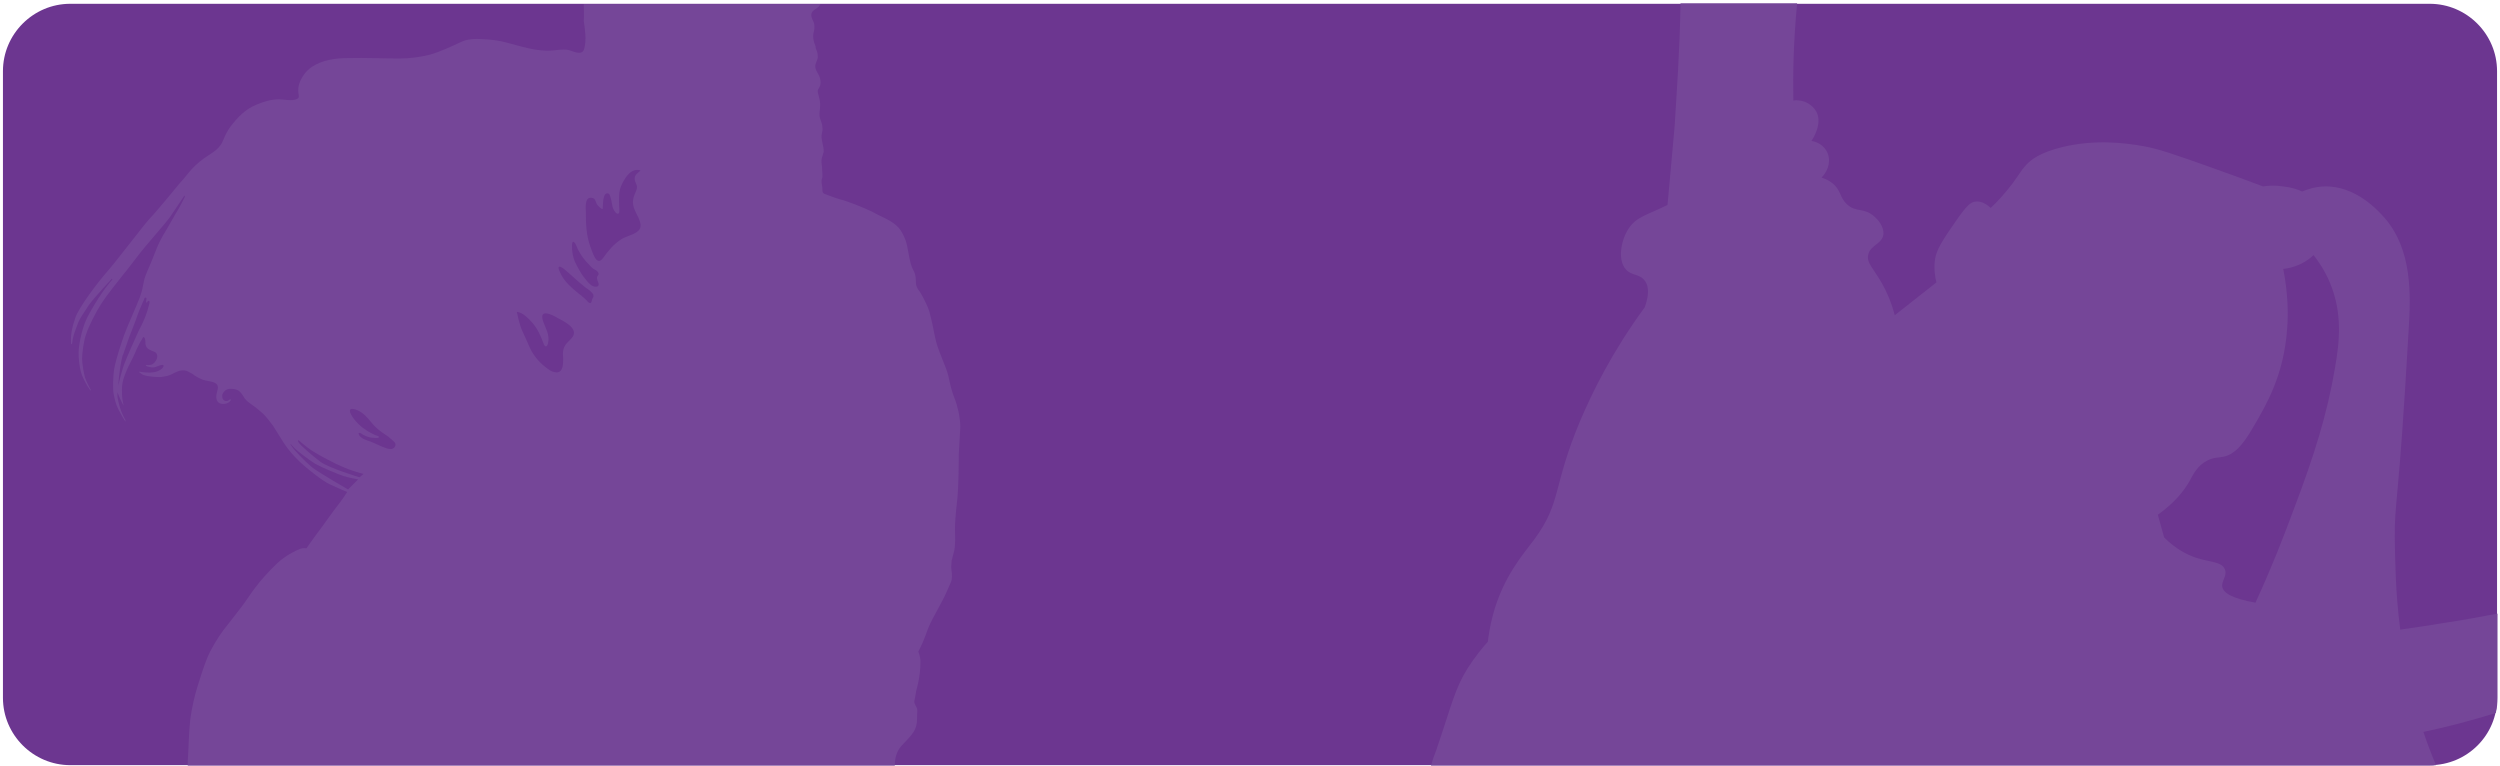
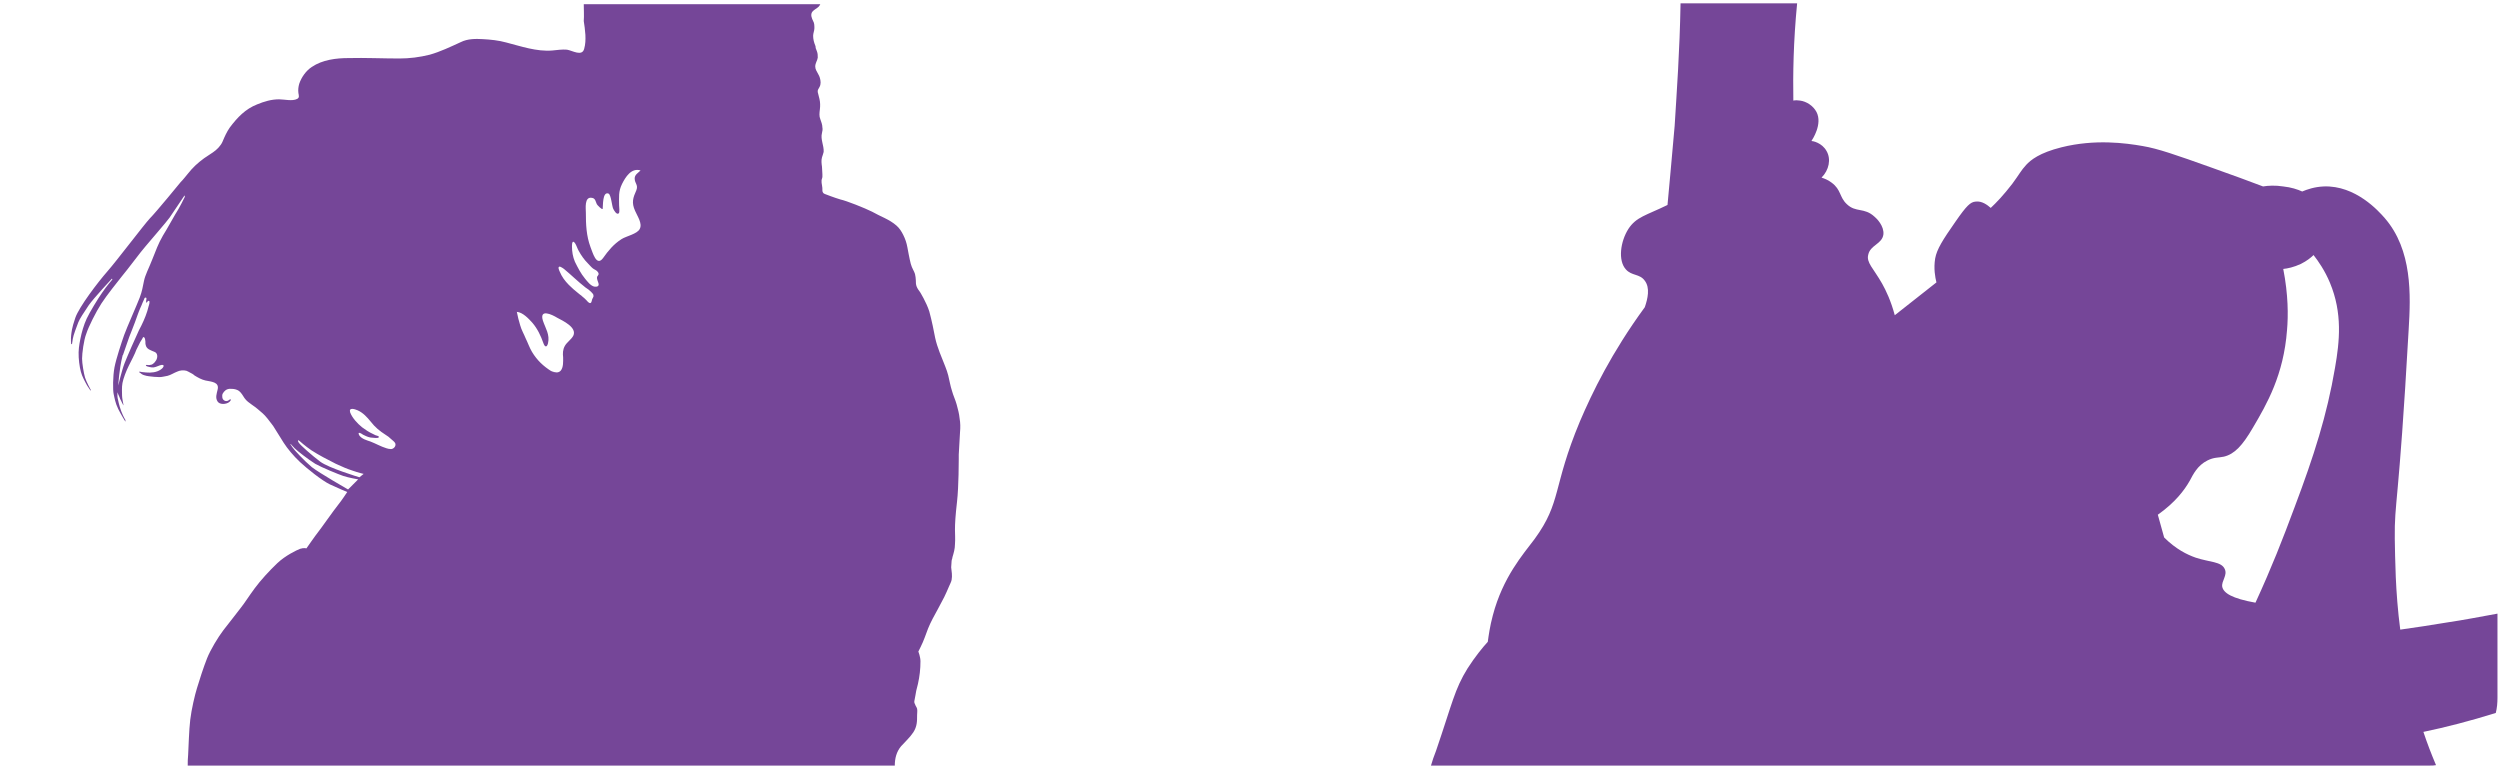
<svg xmlns="http://www.w3.org/2000/svg" version="1.1" id="レイヤー_1" x="0px" y="0px" width="594px" height="182px" viewBox="0 0 594 182" style="enable-background:new 0 0 594 182;" xml:space="preserve">
  <style type="text/css">
	.st0{fill:#6C3690;}
	.st1{fill:none;}
	.st2{fill:#754698;}
</style>
-   <path class="st0" d="M577.4,181.8H16.7c-8.8,0-16-7.2-16-16V16.9c0-8.8,7.2-16,16-16h560.6c8.8,0,16,7.2,16,16v148.9  C593.4,174.6,586.2,181.8,577.4,181.8z" />
  <g>
    <path class="st1" d="M132.4,75.4c-1.3-0.8-4.3-2.2-3.4,0.7c0.6,1.9,1.7,3.4,1.2,5.4c-0.3,1.1-0.8,0.9-1.1-0.1   c-0.6-1.7-1.4-3.4-2.6-4.8c-0.9-1-2.3-2.5-3.7-2.6c0.2,1.1,0.5,2.1,0.8,3.2c0.3,1.1,0.9,2,1.3,3.1c0.5,1.1,0.8,2.2,1.5,3.2   c1.2,2,2.6,3.4,4.6,4.6c0.7,0.3,1.5,0.5,2.1-0.1c0.8-0.8,0.7-2.2,0.6-3.2c0-1-0.1-1.9,0.4-2.7c0.5-0.9,1.5-1.4,2-2.4   C137.2,77.8,133.7,76.2,132.4,75.4z" />
    <path class="st1" d="M131.7,88.6c-0.3-0.1-0.5-0.3-0.7-0.4c-0.2-0.1-0.4-0.2-0.5-0.3L131.7,88.6z" />
-     <path class="st1" d="M92.8,104.5c-0.4-0.4-0.8-0.7-1.3-1c-1.4-0.9-2.5-1.8-3.5-3.1c-0.9-1.1-1.8-2.1-3.1-2.7   c-0.7-0.3-2.2-0.9-1.8,0.5c0.4,1.4,1.7,2.7,2.8,3.5c0.8,0.6,1.7,1.2,2.6,1.6c0.2,0.1,0.4,0.2,0.6,0.3c0.2,0.1,1,0.2,0.8,0.5   c-0.2,0.3-1.2,0.1-1.5,0.1c-0.7-0.1-1.4-0.3-2-0.6c-0.3-0.1-0.6-0.4-0.9-0.5c-0.4-0.1-0.4,0.2-0.3,0.4c0,0.1,0.1,0.1,0.1,0.2   c0.6,0.8,1.7,1.1,2.6,1.4c1.3,0.5,2.5,1.2,3.8,1.6c0.4,0.1,0.7,0.2,1.1,0.2c0.6,0,1.4-0.7,1-1.2C93.7,105.1,93.1,104.8,92.8,104.5z   " />
    <path class="st1" d="M193.3,2.7c-0.5,0.7-0.1,1.5,0.2,2.2c0.3,0.6,0.3,1.1,0.3,1.7c0,0.6-0.3,1.2-0.3,1.8c0,0.8,0.2,1.6,0.5,2.3   c0.1,0.2,0.1,0.4,0.1,0.6c0.1,0.3,0.2,0.5,0.3,0.8c0.2,0.5,0.2,1,0.2,1.5c0,0.7-0.5,1.3-0.6,2.1c0,0.7,0.4,1.2,0.7,1.8   c0.2,0.3,0.3,0.6,0.4,0.9c0.2,0.7,0.3,1.5-0.1,2.2c-0.2,0.4-0.5,0.7-0.4,1.2c0.1,0.6,0.3,1.1,0.4,1.6c0.2,0.8,0.2,1.7,0.1,2.5   c-0.1,0.7-0.2,1.6,0.1,2.3c0.2,0.6,0.5,1.3,0.5,2c0,0.4,0,0.9-0.1,1.3c-0.4,1.5,0.5,3,0.4,4.5c0,0.5-0.2,0.9-0.4,1.3   c-0.2,0.7-0.1,1.5,0,2.2c0.1,0.6,0.2,1.2,0.1,1.8c0,0.2,0,0.4,0,0.6c-0.1,0.3-0.2,0.6-0.2,0.9c0,0.4,0,0.7,0.1,1.1   c0.1,0.5,0.1,0.9,0.1,1.3c0,0.4,0.2,0.7,0.6,0.8c0,0,2.4,0.9,3.7,1.3c1.4,0.4,5.7,2,7.5,2.9c1.9,1,4.2,1.8,5.8,3.3   c0.7,0.6,1.2,1.4,1.6,2.2c0.4,1,0.8,2,1,3c0,0,0.4,2.8,0.8,3.9c0.3,1.1,0.8,1.8,1,2.4c0.1,0.5,0.2,1,0.2,1.5c0,0.5,0,1,0.2,1.5   c0.2,0.5,0.6,0.8,0.8,1.3c0,0,1.6,2.4,2.2,4.6c0.7,2.2,1.1,4.7,1.4,6.3c0.5,2.4,1.6,4.6,2.4,6.8c0.3,0.7,0.5,1.4,0.7,2.1   c0.3,1.2,0.5,2.5,0.9,3.7c0.3,1.1,0.8,2.1,1.1,3.2c0.3,1.1,0.6,2.2,0.7,3.3c0.1,1.1,0.2,2.2,0.1,3.3c-0.2,1.8-0.3,3.6-0.3,5.3   c0,0.4,0,0.7,0,1.1c0,0,0,6.5-0.4,10c-0.4,3.5-0.5,5.3-0.5,6.7c0,1.2,0.1,2.3,0,3.5c-0.1,1-0.4,2.1-0.6,3.1   c-0.1,0.3-0.2,0.6-0.2,0.9c-0.1,0.5-0.2,1-0.1,1.5c0.1,0.9,0.4,2,0.1,3c-0.1,0.5-0.4,1-0.6,1.5c0,0-1,2.4-1.7,3.6   c-0.7,1.2-1.3,2.4-2.2,4.1c-0.9,1.7-1.4,3.1-1.9,4.5c-0.5,1.4-1.5,3.3-1.5,3.3s0.4,1.3,0.5,2.3c0,1.8-0.2,3.6-0.6,5.4   c-0.1,0.5-0.3,1.1-0.4,1.6c-0.2,0.7-0.3,1.4-0.4,2.2c-0.1,0.4-0.1,0.6,0.1,1c0.2,0.4,0.5,0.7,0.5,1.1c0.1,0.5,0,1,0,1.5   c0,1.5,0,2.7-0.9,4.1c-0.8,1.2-1.9,2.3-2.9,3.3c-1.1,1.2-1.5,2.9-1.5,4.6h127.4c0.4-1,0.8-2.1,1.2-3.5c3.9-11.4,4.4-14.6,7.5-19.6   c1.8-2.9,3.6-5,4.8-6.3c0.2-1.5,0.5-3.7,1.2-6.3c2.5-9.1,7.3-14.5,9.9-18.1c6.6-8.9,4.2-12.2,10.8-28c2.8-6.8,7.5-16.3,15.4-27.1   c0.7-2,1.3-4.6,0-6.3c-1.2-1.7-3.1-1.1-4.5-2.7c-1.9-2.2-1.3-6.7,0.6-9.6c1.8-2.8,4.2-3.1,9.3-5.7c0.5-4.9,1.1-11.3,1.6-18.7   c0.6-8.2,1.2-17.6,1.4-29.1H195.1c-0.1,0.2-0.2,0.5-0.4,0.6C194.3,1.9,193.6,2.1,193.3,2.7z" />
    <path class="st1" d="M142.2,64.7c-0.3-0.5-0.8-0.6-1.2-0.9c-0.5-0.3-0.8-0.8-1.2-1.2c-0.9-0.9-1.6-1.9-2.2-3   c-0.3-0.5-0.5-1.2-0.8-1.7c-0.7-1-0.8,0-0.8,0.6c0,1.3,0.2,2.5,0.7,3.7c0.6,1.4,1.4,2.8,2.4,4c0.6,0.7,1.3,1.8,2.2,1.9   c0.6,0.1,1.1-0.2,1-0.8c-0.1-0.4-0.5-1.1-0.2-1.5C142.3,65.4,142.5,65.2,142.2,64.7z" />
    <path class="st1" d="M16.7,181.8h27.8c0-0.7,0.1-1.7,0.1-2.6c0.1-1.7,0.3-5.8,0.5-8.3c0.3-2.5,1.1-5.8,1.6-7.5   c0.5-1.6,1.6-5.1,2.4-7.1c0.8-2,2.5-5,3.9-6.7c1.3-1.7,3.4-4.5,4.2-5.4c0.8-1,1.8-2.6,3.2-4.5c1.4-1.9,3.5-4.3,5.4-6   c1.9-1.8,4.6-3.1,5.4-3.4c0.8-0.3,1.5-0.1,1.5-0.1s2.2-3.3,2.8-3.9c0.5-0.6,3.8-5.2,4.7-6.4c0.9-1.1,2.2-3.1,2.2-3.1   s-2.3-0.9-4.1-1.8c-1.9-0.9-5.5-3.8-7.1-5.3c-1.6-1.5-3-3.2-3.9-4.6c-0.9-1.4-2.5-4-2.5-4c-0.8-1.2-1.8-2.4-2.5-3   c-0.8-0.7-1.7-1.4-2.5-2c-0.7-0.5-1.3-0.9-1.8-1.6c-0.4-0.6-0.7-1.2-1.3-1.7c-0.4-0.3-1.1-0.5-1.6-0.5c-0.8,0-1.5,0.1-2,0.7   c-0.2,0.3-0.4,0.5-0.4,0.9c0,0.4,0,0.6,0.2,0.9c0.3,0.4,0.8,0.5,1.2,0.3c0.1,0,0.4-0.3,0.6-0.3c0.2,0.1-0.2,0.5-0.3,0.6   c-0.7,0.6-2.2,0.7-2.8-0.1c-0.5-0.8-0.2-1.9,0-2.8c0.5-1.9-1.6-1.9-2.9-2.2c-1-0.2-1.8-0.6-2.6-1.2c-0.4-0.2-0.7-0.5-1.1-0.7   c-0.3-0.1-0.5-0.3-0.8-0.4c-0.7-0.2-1.6-0.1-2.2,0.2c-0.8,0.3-1.5,0.8-2.3,1c-0.6,0.2-1.2,0.3-1.9,0.3c-0.8,0.1-1.7,0-2.5-0.2   c-0.2,0-0.4-0.1-0.6-0.1c-0.4-0.1-0.7-0.2-1.1-0.4c-0.2-0.1-0.3-0.2-0.4-0.3c0,0-0.3-0.3-0.1-0.3c0.2,0,0.3,0.1,0.5,0.1   c0.3,0.1,0.6,0.1,1,0.1c1.2,0.1,2.5,0,3.5-0.7c0.4-0.3,1.2-1.2,0.2-1.1c-0.7,0.1-1.3,0.5-1.9,0.6c-0.3,0-0.7,0-1-0.1   c-0.3-0.1-0.6-0.1-0.8-0.3c-0.1-0.1-0.1-0.2,0.1-0.2c0.3,0,0.6,0,0.9,0c0.3,0,0.5-0.2,0.7-0.3c0.3-0.2,0.5-0.5,0.7-0.8   c0.4-0.7,0.4-1.6-0.4-2c-0.9-0.4-1.8-0.6-2.1-1.7c-0.1-0.4,0-0.8-0.1-1.1c0-0.2-0.1-0.4-0.2-0.6c-0.3-0.3-0.4,0-0.5,0.3   c-0.1,0.3-0.3,0.5-0.5,0.8c-0.3,0.6-0.7,1.2-0.9,1.8c-0.4,0.9-1.2,2.6-1.8,3.8c-0.6,1.2-1.3,3-1.5,4.1c-0.2,1.1-0.2,2.4-0.1,3   c0,0.7,0.6,1.8,0.6,1.8s0.1,0.6-0.1,0.1c-0.2-0.5-0.7-1.3-0.8-1.7c-0.1-0.4-0.5-1.2-0.5-1.2s0,0.6,0,0.9c0,0.3,0.1,0.7,0.1,0.7   s0.3,1.6,0.8,2.9c0.5,1.3,1,2.1,1,2.1l0,0.4c0,0-1.1-1.6-1.7-3c-0.7-1.4-0.9-2.7-1.1-3.6c-0.2-0.9-0.2-4.2,0.2-6.3   c0.4-2.1,1.7-6.1,2.3-7.7c0.6-1.7,3.1-7.3,3.7-8.9c0.6-1.6,0.7-2.4,1-3.9c0.3-1.4,1.1-2.9,2-5.2c0.9-2.3,1.3-3.5,2.5-5.6   c1.2-2.1,1.9-3.5,2.9-5c0.9-1.5,2.3-4.2,2.3-4.2v-0.3l-0.1,0c0,0-2.8,4.2-3.5,5.2c-0.7,1-4.8,5.7-5.7,6.8c-0.9,1.1-4.4,5.7-5.6,7.1   c-1.2,1.4-3.6,4.5-4.9,6.5c-1.3,2-3.1,5.6-3.6,7.2c-0.5,1.6-1,4.8-1,5.9c0,1.2,0.4,3.5,0.7,4.5c0.3,1,1.4,3,1.4,3l-0.1,0.1   l-0.8-1.2c0,0-0.8-1.4-1.2-2.4c-0.4-1-0.7-2.6-0.8-4.3c-0.1-1.7,0-3,0.4-4.4c0.3-1.5,0.9-3.3,1.5-4.8c0.7-1.5,2.8-4.8,3.7-6.2   c1-1.4,2.4-3.1,2.4-3.1L26.6,66c0,0-4.3,4.6-5.5,6.3C20,74,19,75.6,18.7,76.4c-0.3,0.8-1.2,3.2-1.3,3.9c-0.1,0.8-0.2,1.3-0.2,1.3   L17,81.5c0,0-0.1-1.2,0-2c0.1-0.8,0.1-1.6,1-4.2c0.9-2.6,5.4-8.5,7.6-11c2.2-2.5,8.6-11.1,10.1-12.6c1.4-1.5,7.3-8.6,7.3-8.6   c0.6-0.7,1.2-1.4,1.8-2.1c1.1-1.4,2.3-2.5,3.8-3.6c0.7-0.5,1.4-0.9,2.1-1.4c0.9-0.6,1.9-1.5,2.3-2.6c0.5-1.1,0.9-2.3,1.7-3.3   c1.8-2.4,3.6-4.3,6.5-5.5c1.7-0.7,3.3-1.1,5.2-1.2c1.2,0,3.2,0.5,4.3-0.1c0.6-0.3,0.4-0.8,0.3-1.4c-0.1-0.8-0.1-1.5,0.2-2.2   c0.5-1.6,1.6-3.1,3-4c2.5-1.7,5.8-2.1,8.7-2.1c4,0,8.1,0.1,12.1,0.1c2.5,0,4.8-0.3,7.2-0.9c2.5-0.7,5.1-1.9,7.4-3   c1.6-0.7,3.4-0.8,5.2-0.7c1.9,0.1,3.8,0.3,5.6,0.8c3.5,0.9,7.2,2.2,10.9,1.9c1.2-0.1,2.3-0.3,3.5-0.2c1.3,0.2,3.6,1.7,4.1-0.2   c0.6-2.1,0.1-4.6,0.1-6.7c0-1.3-0.1-2.7,0-4H16.7c-8.8,0-16,7.2-16,16v148.9C0.7,174.6,7.9,181.8,16.7,181.8z" />
    <path class="st1" d="M139.2,50.7c-0.1,2.8,0.1,5.5,1.1,8.2c0.5,1.3,1.4,4.8,3,2.6c1.3-1.8,2.6-3.4,4.4-4.5c1.1-0.7,3.7-1.2,4.3-2.4   c0.6-1.4-0.6-3.1-1.1-4.3c-0.8-2-0.5-3.1,0.3-4.9c0.6-1.3-0.4-1.5-0.4-2.8c0-0.9,0.8-1.3,1.4-1.9c-2.2-0.7-3.6,1.5-4.4,3.2   c-0.9,1.8-0.7,3.1-0.7,5.1c0,0.3,0.2,1.7-0.1,1.9c-0.5,0.4-1.1-0.8-1.3-1.1c-0.3-0.6-0.5-3.4-1.1-3.6c-1.5-0.6-1.2,2.9-1.4,3.6   c-0.1,0.4-1.3-1-1.4-1.1c-0.3-0.6-0.3-1.4-1.2-1.5C138.8,46.7,139.2,49.6,139.2,50.7z" />
    <path class="st1" d="M139.2,68.1c-1.8-1.4-3.4-2.9-5.1-4.4c-0.3-0.2-1.3-1-1.3-0.2c0,0.6,0.4,1.2,0.7,1.7c0.6,1.1,1.5,2.1,2.4,2.9   c0.7,0.6,1.3,1.2,2,1.7c0.2,0.1,0.3,0.3,0.5,0.4c0.3,0.3,0.7,0.6,1,0.9c0.2,0.2,0.6,0.8,1,0.7c0.3-0.1,0.3-0.6,0.4-0.9   c0.1-0.3,0.3-0.7,0.4-1.1c0-0.4-0.3-0.6-0.5-0.8C140.2,68.7,139.6,68.4,139.2,68.1z" />
-     <path class="st1" d="M521.8,132.6c3.4,1.1,6.1,0.9,6.9,2.7c0.7,1.5-0.8,2.8-0.6,4.2c0.2,1.4,2.3,2.8,7.9,3.8   c3.9-8.5,6.4-15,9.3-22.7c4.6-12.2,7.7-21.9,9.6-33.1c1.1-6.3,1.8-13-1.2-20.2c-1.2-3-2.8-5.2-3.9-6.6c-0.7,0.6-1.7,1.4-3,2.1   c-1.7,0.8-3.2,1.1-4.2,1.2c1.2,6,1.2,11,0.9,14.5c-0.9,10.7-4.9,17.6-8.1,23.2c-2.5,4.3-4.4,6.3-6.9,6.9c-1.4,0.3-2.4,0.1-3.9,0.9   c-2.4,1.2-3.4,3.4-4.2,4.8c-1.3,2.2-3.5,5.2-7.5,8.1c0.5,1.8,1,3.6,1.5,5.4C517.1,130.6,519.8,131.9,521.8,132.6z" />
    <path class="st1" d="M426,24c0.5-0.1,1-0.1,1.6,0c1.5,0.2,3.1,1.2,3.9,2.7c1.5,2.9-1,6.6-1.2,6.9c0.3,0.1,2.5,0.5,3.6,2.4   c1.1,1.9,0.6,4.5-1.2,6.3c0.6,0.2,1.5,0.5,2.4,1.2c2.3,1.7,1.9,3.4,3.6,5.1c2.2,2.1,4.1,0.7,6.6,3c0.5,0.4,2.3,2.2,2.1,4.2   c-0.3,2.4-3.1,2.5-3.6,4.8c-0.4,2,1.3,3.2,3.3,6.9c0.9,1.6,2.1,4.1,3,7.5c3.3-2.6,6.6-5.2,9.9-7.8c-0.3-1.3-0.7-3.3-0.3-5.7   c0.4-2.3,1.9-4.5,4.8-8.7c2.7-4,3.6-4.7,4.8-4.8c1.5-0.1,2.8,0.8,3.6,1.5c1.3-1.2,3.1-3.1,5.1-5.7c1.7-2.3,2.1-3.2,3.3-4.5   c1.1-1.2,3.2-2.9,8.4-4.2c7.9-2,15.3-1,19.3-0.3c3.6,0.7,7.8,2.2,16.3,5.1c5.2,1.8,9.4,3.4,12.3,4.5c1.2-0.2,2.9-0.3,4.8,0   c1.9,0.2,3.4,0.7,4.5,1.2c1.2-0.5,3-1.1,5.1-1.2c7.6-0.3,13.1,5.9,14.5,7.5c6.7,7.6,6.2,18.3,5.7,26.5c-2.5,42.5-3.4,40.6-3.3,49.7   c0,4.7,0.1,12.4,1.3,21.6c3.6-0.5,7.3-1.1,11.1-1.7c4.1-0.7,8-1.4,12-2.1V16.9c0-8.8-7.2-16-16-16H426.9C426,10,425.9,17.9,426,24z   " />
-     <path class="st1" d="M79.8,110.2c-2-0.9-4.1-2.1-5.8-3.2c-1.7-1.1-2.8-2.2-2.8-2.2l-0.3-0.2c0,0-0.3,0,0.1,0.6   c0.4,0.6,3.1,3,5.1,4.5c2,1.5,9.3,3.7,9.3,3.7l1-0.9c0,0-1.3-0.3-2.7-0.8C82.2,111.3,81.8,111.1,79.8,110.2z" />
    <path class="st1" d="M578.8,181.7c7-0.6,12.7-5.7,14.2-12.4c-6.1,1.9-11.9,3.4-17.2,4.5C576.7,176.5,577.7,179.1,578.8,181.7z" />
-     <path class="st1" d="M74.8,110.1c-1.6-0.9-4.2-2.9-4.9-3.7c-0.7-0.7-0.9-1-0.9-1l-0.1,0.1c0,0,0.2,0.2,0.5,0.7   c0.3,0.5,2.9,3.3,4.6,4.7c1.8,1.5,8.6,5.3,8.6,5.3l2.4-2.5c0,0-2.3-0.5-3.5-0.8C80.3,112.6,76.4,111,74.8,110.1z" />
    <path class="st1" d="M35,71.6c0,0.1-0.1,0.2-0.2,0.2c-0.2,0,0-0.8,0-0.9c0-0.1,0-0.4-0.2-0.3c-0.2,0-0.3,0.4-0.4,0.5   c-0.2,0.5-0.4,1-0.6,1.4c-0.2,0.5-0.4,1-0.6,1.4c-0.1,0.3-0.2,0.6-0.3,0.8c-0.4,1.2-0.9,2.4-1.3,3.5c-0.4,1.2-0.9,2.3-1.3,3.5   c-0.3,0.9-0.6,1.7-0.9,2.6c0,0.1,0,0.2-0.1,0.2c-0.8,3.1-1,7-1,7s0.8-3.5,1.5-5.3c0.7-1.8,2.5-6.1,3.4-7.8c0.7-1.5,1.5-3,2-4.6   c0.1-0.4,0.2-0.7,0.3-1.1c0.1-0.3,0.4-1.2,0.1-1.4C35.2,71.3,35.1,71.5,35,71.6z" />
    <path class="st2" d="M138.8,11.6c-0.5,1.9-2.8,0.4-4.1,0.2c-1.2-0.1-2.3,0.1-3.5,0.2c-3.7,0.3-7.4-1-10.9-1.9   c-1.8-0.5-3.7-0.7-5.6-0.8c-1.7-0.1-3.6-0.1-5.2,0.7c-2.4,1.1-4.9,2.3-7.4,3c-2.4,0.6-4.8,0.9-7.2,0.9c-4,0-8.1-0.2-12.1-0.1   c-2.9,0-6.2,0.4-8.7,2.1c-1.4,0.9-2.5,2.5-3,4c-0.2,0.7-0.3,1.4-0.2,2.2c0.1,0.6,0.3,1.1-0.3,1.4c-1.1,0.6-3.1,0.1-4.3,0.1   c-1.8,0-3.5,0.5-5.2,1.2c-2.8,1.1-4.7,3.1-6.5,5.5c-0.7,1-1.2,2.1-1.7,3.3c-0.4,1-1.4,2-2.3,2.6c-0.7,0.5-1.4,0.9-2.1,1.4   c-1.5,1.1-2.7,2.2-3.8,3.6c-0.6,0.7-1.1,1.4-1.8,2.1c0,0-5.8,7.1-7.3,8.6c-1.4,1.5-7.9,10.1-10.1,12.6c-2.2,2.5-6.7,8.4-7.6,11   c-0.9,2.6-0.9,3.5-1,4.2c-0.1,0.8,0,2,0,2l0.2,0.1c0,0,0.1-0.5,0.2-1.3c0.1-0.8,1-3.1,1.3-3.9c0.3-0.8,1.3-2.3,2.5-4.1   c1.2-1.7,5.5-6.3,5.5-6.3l0.1,0.2c0,0-1.4,1.6-2.4,3.1c-1,1.4-3,4.7-3.7,6.2c-0.7,1.5-1.2,3.3-1.5,4.8c-0.3,1.5-0.5,2.7-0.4,4.4   c0.1,1.7,0.4,3.3,0.8,4.3c0.4,1,1.2,2.4,1.2,2.4l0.8,1.2l0.1-0.1c0,0-1.1-2-1.4-3c-0.3-1-0.7-3.4-0.7-4.5c0-1.2,0.4-4.4,1-5.9   c0.5-1.6,2.3-5.2,3.6-7.2c1.3-2,3.8-5.1,4.9-6.5c1.2-1.4,4.6-6,5.6-7.1c0.9-1.1,5-5.8,5.7-6.8c0.7-1,3.5-5.2,3.5-5.2l0.1,0v0.3   c0,0-1.3,2.7-2.3,4.2c-0.9,1.5-1.6,2.9-2.9,5c-1.2,2.1-1.6,3.4-2.5,5.6c-0.9,2.3-1.7,3.7-2,5.2c-0.3,1.4-0.4,2.3-1,3.9   c-0.6,1.6-3.1,7.2-3.7,8.9c-0.6,1.7-1.9,5.6-2.3,7.7c-0.4,2.1-0.4,5.4-0.2,6.3c0.2,0.9,0.4,2.2,1.1,3.6c0.7,1.4,1.7,3,1.7,3l0-0.4   c0,0-0.5-0.8-1-2.1c-0.5-1.3-0.8-2.9-0.8-2.9s-0.1-0.3-0.1-0.7c0-0.3,0-0.9,0-0.9s0.3,0.8,0.5,1.2c0.1,0.4,0.6,1.2,0.8,1.7   c0.2,0.5,0.1-0.1,0.1-0.1S29,94.6,29,94c0-0.7-0.1-2,0.1-3c0.2-1.1,0.9-2.9,1.5-4.1c0.6-1.2,1.5-2.9,1.8-3.8   c0.3-0.6,0.6-1.2,0.9-1.8c0.2-0.3,0.3-0.5,0.5-0.8c0.1-0.2,0.2-0.6,0.5-0.3c0.1,0.1,0.2,0.4,0.2,0.6c0.1,0.4,0,0.8,0.1,1.1   c0.2,1.1,1.2,1.3,2.1,1.7c0.8,0.3,0.8,1.3,0.4,2c-0.2,0.3-0.4,0.6-0.7,0.8c-0.2,0.2-0.5,0.3-0.7,0.3c-0.3,0.1-0.6,0-0.9,0   c-0.1,0-0.2,0.1-0.1,0.2c0.2,0.2,0.5,0.2,0.8,0.3c0.3,0.1,0.7,0.1,1,0.1c0.7-0.1,1.3-0.5,1.9-0.6c1-0.1,0.2,0.9-0.2,1.1   c-1,0.7-2.3,0.8-3.5,0.7c-0.3,0-0.7-0.1-1-0.1c-0.2,0-0.3-0.1-0.5-0.1c-0.3,0,0,0.3,0.1,0.3c0.1,0.1,0.3,0.2,0.4,0.3   c0.3,0.2,0.7,0.3,1.1,0.4c0.2,0,0.4,0.1,0.6,0.1c0.8,0.1,1.6,0.2,2.5,0.2c0.6,0,1.3-0.2,1.9-0.3c0.8-0.2,1.5-0.7,2.3-1   c0.6-0.3,1.5-0.4,2.2-0.2c0.3,0.1,0.6,0.3,0.8,0.4c0.4,0.2,0.8,0.4,1.1,0.7c0.8,0.5,1.7,1,2.6,1.2c1.3,0.3,3.4,0.3,2.9,2.2   c-0.2,0.9-0.6,1.9,0,2.8c0.5,0.8,2.1,0.7,2.8,0.1c0.1-0.1,0.5-0.5,0.3-0.6c-0.1-0.1-0.5,0.2-0.6,0.3c-0.4,0.2-0.9,0.1-1.2-0.3   c-0.2-0.3-0.2-0.6-0.2-0.9c0-0.4,0.2-0.6,0.4-0.9c0.5-0.6,1.1-0.8,2-0.7c0.5,0,1.2,0.2,1.6,0.5c0.6,0.5,0.9,1.1,1.3,1.7   c0.5,0.7,1.1,1.1,1.8,1.6c0.9,0.6,1.7,1.3,2.5,2c0.7,0.6,1.6,1.8,2.5,3c0,0,1.6,2.6,2.5,4c0.9,1.4,2.3,3.1,3.9,4.6   c1.6,1.5,5.2,4.4,7.1,5.3c1.9,0.9,4.1,1.8,4.1,1.8s-1.3,2-2.2,3.1c-0.9,1.1-4.2,5.8-4.7,6.4c-0.5,0.6-2.8,3.9-2.8,3.9   s-0.6-0.2-1.5,0.1c-0.8,0.3-3.5,1.6-5.4,3.4c-1.9,1.8-4,4.1-5.4,6c-1.4,1.9-2.4,3.5-3.2,4.5c-0.8,1-2.9,3.8-4.2,5.4   c-1.3,1.7-3.1,4.7-3.9,6.7c-0.8,2-1.9,5.4-2.4,7.1c-0.5,1.6-1.3,5-1.6,7.5c-0.3,2.5-0.4,6.6-0.5,8.3c-0.1,0.9-0.1,1.9-0.1,2.6h168   c0-1.7,0.4-3.3,1.5-4.6c1-1.1,2.1-2.1,2.9-3.3c0.9-1.4,0.9-2.6,0.9-4.1c0-0.5,0.1-1,0-1.5c-0.1-0.4-0.4-0.7-0.5-1.1   c-0.2-0.3-0.2-0.6-0.1-1c0.1-0.7,0.3-1.4,0.4-2.2c0.1-0.5,0.3-1.1,0.4-1.6c0.4-1.8,0.6-3.5,0.6-5.4c0-1-0.5-2.3-0.5-2.3   s1-1.9,1.5-3.3c0.5-1.4,1-2.8,1.9-4.5c0.9-1.7,1.6-2.9,2.2-4.1c0.7-1.2,1.7-3.6,1.7-3.6c0.2-0.5,0.5-1,0.6-1.5c0.2-1,0-2.1-0.1-3   c0-0.5,0.1-1,0.1-1.5c0-0.3,0.2-0.6,0.2-0.9c0.3-1,0.6-2,0.6-3.1c0.1-1.2,0-2.3,0-3.5c0-1.4,0.1-3.2,0.5-6.7c0.4-3.5,0.4-10,0.4-10   c0-0.4,0-0.7,0-1.1c0.1-1.8,0.2-3.6,0.3-5.3c0.1-1.1,0.1-2.2-0.1-3.3c-0.1-1.1-0.4-2.2-0.7-3.3c-0.3-1.1-0.8-2.1-1.1-3.2   c-0.4-1.2-0.6-2.5-0.9-3.7c-0.2-0.7-0.4-1.4-0.7-2.1c-0.9-2.3-1.9-4.5-2.4-6.8c-0.3-1.6-0.8-4.1-1.4-6.3c-0.7-2.2-2.2-4.6-2.2-4.6   c-0.3-0.4-0.6-0.8-0.8-1.3c-0.2-0.5-0.2-1-0.2-1.5c0-0.5-0.1-1-0.2-1.5c-0.2-0.7-0.7-1.3-1-2.4c-0.3-1.1-0.8-3.9-0.8-3.9   c-0.2-1.1-0.5-2-1-3c-0.4-0.8-0.9-1.6-1.6-2.2c-1.7-1.5-3.9-2.2-5.8-3.3c-1.8-0.9-6.1-2.6-7.5-2.9c-1.4-0.4-3.7-1.3-3.7-1.3   c-0.4-0.1-0.6-0.5-0.6-0.8c0-0.4,0-0.9-0.1-1.3c-0.1-0.4-0.1-0.7-0.1-1.1c0-0.3,0.2-0.6,0.2-0.9c0-0.2,0-0.4,0-0.6   c0-0.6-0.1-1.2-0.1-1.8c-0.1-0.7-0.2-1.5,0-2.2c0.1-0.4,0.3-0.8,0.4-1.3c0.1-1.5-0.8-3-0.4-4.5c0.1-0.4,0.2-0.9,0.1-1.3   c0-0.7-0.3-1.4-0.5-2c-0.3-0.7-0.2-1.5-0.1-2.3c0.1-0.8,0.1-1.7-0.1-2.5c-0.1-0.5-0.3-1.1-0.4-1.6c-0.1-0.5,0.2-0.8,0.4-1.2   c0.4-0.7,0.3-1.5,0.1-2.2c-0.1-0.3-0.2-0.6-0.4-0.9c-0.3-0.6-0.7-1.1-0.7-1.8c0-0.8,0.5-1.4,0.6-2.1c0-0.5,0-1-0.2-1.5   c-0.1-0.3-0.2-0.5-0.3-0.8c0-0.2,0-0.4-0.1-0.6c-0.3-0.7-0.5-1.5-0.5-2.3c0-0.6,0.3-1.2,0.3-1.8c0-0.6,0-1.2-0.3-1.7   c-0.3-0.6-0.7-1.5-0.2-2.2c0.4-0.5,1.1-0.8,1.5-1.2c0.2-0.2,0.3-0.4,0.4-0.6h-56.2c0,1.3,0.1,2.7,0,4C139,7,139.4,9.5,138.8,11.6z    M35.3,72.8c-0.1,0.4-0.2,0.8-0.3,1.1c-0.5,1.6-1.2,3.1-2,4.6c-0.8,1.7-2.7,6-3.4,7.8c-0.7,1.8-1.5,5.3-1.5,5.3s0.2-3.9,1-7   c0-0.1,0-0.2,0.1-0.2c0.3-0.9,0.6-1.8,0.9-2.6c0.4-1.2,0.8-2.3,1.3-3.5c0.5-1.2,0.9-2.4,1.3-3.5c0.1-0.3,0.2-0.6,0.3-0.8   c0.2-0.5,0.4-1,0.6-1.4c0.2-0.5,0.4-1,0.6-1.4c0.1-0.2,0.1-0.5,0.4-0.5c0.2,0,0.2,0.2,0.2,0.3c0,0.1-0.2,0.9,0,0.9   c0.1,0,0.2-0.1,0.2-0.2c0.1-0.1,0.2-0.3,0.4-0.2C35.7,71.6,35.4,72.5,35.3,72.8z M82.7,116.3c0,0-6.8-3.9-8.6-5.3   c-1.8-1.5-4.3-4.2-4.6-4.7c-0.3-0.5-0.5-0.7-0.5-0.7l0.1-0.1c0,0,0.2,0.3,0.9,1c0.7,0.7,3.3,2.7,4.9,3.7c1.6,0.9,5.5,2.5,6.7,2.9   c1.2,0.4,3.5,0.8,3.5,0.8L82.7,116.3z M85.4,113.4c0,0-7.3-2.2-9.3-3.7c-2-1.5-4.7-3.9-5.1-4.5c-0.4-0.6-0.1-0.6-0.1-0.6l0.3,0.2   c0,0,1.2,1.1,2.8,2.2c1.7,1.1,3.8,2.2,5.8,3.2c2,0.9,2.4,1.1,3.9,1.6c1.4,0.5,2.7,0.8,2.7,0.8L85.4,113.4z M92.9,106.7   c-0.4,0-0.8-0.1-1.1-0.2c-1.3-0.4-2.5-1.1-3.8-1.6c-0.9-0.3-2-0.6-2.6-1.4c0-0.1-0.1-0.1-0.1-0.2c-0.2-0.3-0.1-0.6,0.3-0.4   c0.3,0.1,0.6,0.4,0.9,0.5c0.6,0.3,1.3,0.6,2,0.6c0.3,0,1.3,0.2,1.5-0.1c0.2-0.3-0.6-0.4-0.8-0.5c-0.2-0.1-0.4-0.2-0.6-0.3   c-0.9-0.4-1.8-1-2.6-1.6c-1.1-0.9-2.3-2.2-2.8-3.5c-0.4-1.3,1.1-0.8,1.8-0.5c1.3,0.6,2.2,1.6,3.1,2.7c1,1.3,2.1,2.2,3.5,3.1   c0.5,0.3,0.9,0.6,1.3,1c0.3,0.3,0.8,0.6,1,1C94.2,106,93.5,106.7,92.9,106.7z M136.2,79.8c-0.5,0.9-1.5,1.5-2,2.4   c-0.5,0.9-0.5,1.8-0.4,2.7c0,1,0.1,2.4-0.6,3.2c-0.6,0.6-1.4,0.4-2.1,0.1c0.2,0.1,0.5,0.3,0.7,0.4l-1.3-0.7   c0.2,0.1,0.4,0.2,0.5,0.3c-1.9-1.2-3.4-2.6-4.6-4.6c-0.6-1-1-2.2-1.5-3.2c-0.4-1-1-2-1.3-3.1c-0.3-1-0.6-2.1-0.8-3.2   c1.4,0.1,2.8,1.6,3.7,2.6c1.2,1.4,2,3.1,2.6,4.8c0.3,0.9,0.8,1.2,1.1,0.1c0.5-2.1-0.6-3.6-1.2-5.4c-0.9-2.9,2.1-1.5,3.4-0.7   C133.7,76.2,137.2,77.8,136.2,79.8z M140.7,71.1c-0.1,0.2-0.1,0.8-0.4,0.9c-0.4,0.1-0.8-0.5-1-0.7c-0.3-0.3-0.6-0.6-1-0.9   c-0.1-0.1-0.3-0.3-0.5-0.4c-0.7-0.6-1.4-1.1-2-1.7c-0.9-0.8-1.8-1.8-2.4-2.9c-0.2-0.5-0.6-1.1-0.7-1.7c0-0.8,1,0,1.3,0.2   c1.7,1.4,3.3,3,5.1,4.4c0.5,0.3,1,0.7,1.4,1.1c0.2,0.3,0.5,0.4,0.5,0.8C141.1,70.4,140.9,70.7,140.7,71.1z M142.2,67.3   c0.2,0.7-0.3,0.9-1,0.8c-0.9-0.2-1.7-1.3-2.2-1.9c-1-1.2-1.7-2.6-2.4-4c-0.5-1.2-0.7-2.4-0.7-3.7c0-0.6,0.1-1.7,0.8-0.6   c0.3,0.5,0.5,1.2,0.8,1.7c0.6,1.1,1.3,2.1,2.2,3c0.4,0.4,0.8,0.9,1.2,1.2c0.4,0.3,0.9,0.4,1.2,0.9c0.3,0.5,0,0.7-0.2,1   C141.7,66.2,142.1,66.9,142.2,67.3z M140.6,47c0.9,0.1,0.9,0.9,1.2,1.5c0,0.1,1.3,1.5,1.4,1.1c0.1-0.6-0.1-4.2,1.4-3.6   c0.6,0.3,0.8,3,1.1,3.6c0.2,0.4,0.8,1.5,1.3,1.1c0.3-0.2,0.1-1.6,0.1-1.9c0-1.9-0.2-3.3,0.7-5.1c0.8-1.6,2.2-3.9,4.4-3.2   c-0.6,0.6-1.4,1-1.4,1.9c0,1.2,0.9,1.5,0.4,2.8c-0.8,1.8-1.2,2.9-0.3,4.9c0.5,1.2,1.8,3,1.1,4.3c-0.6,1.2-3.2,1.7-4.3,2.4   c-1.9,1.2-3.2,2.8-4.4,4.5c-1.6,2.2-2.5-1.4-3-2.6c-1-2.7-1.1-5.4-1.1-8.2C139.2,49.6,138.8,46.7,140.6,47z" />
    <path class="st2" d="M396.2,48.7c-5.1,2.5-7.4,2.8-9.3,5.7c-1.9,3-2.5,7.5-0.6,9.6c1.4,1.6,3.3,1,4.5,2.7c1.3,1.7,0.7,4.3,0,6.3   c-7.9,10.8-12.5,20.3-15.4,27.1c-6.6,15.8-4.3,19.1-10.8,28c-2.7,3.6-7.5,9-9.9,18.1c-0.7,2.6-1,4.8-1.2,6.3   c-1.2,1.3-3,3.5-4.8,6.3c-3.1,5-3.6,8.2-7.5,19.6c-0.5,1.3-0.9,2.4-1.2,3.5h237.4c0.5,0,0.9,0,1.4-0.1c-1.1-2.6-2.1-5.2-3-7.9   c5.3-1.1,11.1-2.6,17.2-4.5c0.3-1.2,0.4-2.4,0.4-3.6v-20c-3.9,0.7-7.9,1.5-12,2.1c-3.7,0.6-7.4,1.2-11.1,1.7   c-1.2-9.2-1.2-16.9-1.3-21.6c-0.1-9.1,0.9-7.2,3.3-49.7c0.5-8.2,0.9-18.9-5.7-26.5c-1.4-1.6-6.9-7.8-14.5-7.5   c-2.2,0.1-3.9,0.7-5.1,1.2c-1.1-0.5-2.6-1-4.5-1.2c-1.9-0.3-3.6-0.2-4.8,0c-2.9-1.1-7.2-2.7-12.3-4.5c-8.4-3-12.7-4.5-16.3-5.1   c-4-0.7-11.3-1.7-19.3,0.3c-5.2,1.3-7.3,3-8.4,4.2c-1.2,1.3-1.6,2.2-3.3,4.5c-2,2.6-3.8,4.5-5.1,5.7c-0.8-0.7-2.1-1.7-3.6-1.5   c-1.2,0.1-2.1,0.9-4.8,4.8c-3,4.3-4.4,6.5-4.8,8.7c-0.4,2.4,0,4.5,0.3,5.7c-3.3,2.6-6.6,5.2-9.9,7.8c-0.9-3.4-2.1-5.9-3-7.5   c-2.1-3.7-3.8-5-3.3-6.9c0.5-2.3,3.3-2.5,3.6-4.8c0.2-2-1.6-3.8-2.1-4.2c-2.5-2.3-4.4-0.9-6.6-3c-1.8-1.7-1.3-3.4-3.6-5.1   c-0.9-0.7-1.8-1-2.4-1.2c1.8-1.8,2.3-4.4,1.2-6.3c-1.1-2-3.3-2.4-3.6-2.4c0.2-0.3,2.7-4,1.2-6.9c-0.8-1.5-2.4-2.5-3.9-2.7   c-0.6-0.1-1.1-0.1-1.6,0c-0.1-6.1,0-13.9,0.9-23.1h-27.7c-0.2,11.5-0.9,20.9-1.4,29.1C397.2,37.4,396.7,43.7,396.2,48.7z    M520.3,114.2c0.8-1.5,1.8-3.6,4.2-4.8c1.6-0.8,2.5-0.6,3.9-0.9c2.5-0.6,4.4-2.6,6.9-6.9c3.3-5.6,7.3-12.5,8.1-23.2   c0.3-3.4,0.3-8.4-0.9-14.5c1-0.1,2.5-0.4,4.2-1.2c1.4-0.7,2.4-1.5,3-2.1c1.1,1.4,2.7,3.7,3.9,6.6c3,7.2,2.3,13.9,1.2,20.2   c-1.9,11.2-5,20.9-9.6,33.1c-2.9,7.8-5.4,14.2-9.3,22.7c-5.6-1-7.6-2.3-7.9-3.8c-0.2-1.4,1.3-2.7,0.6-4.2c-0.8-1.8-3.6-1.6-6.9-2.7   c-2-0.7-4.7-2-7.5-4.8c-0.5-1.8-1-3.6-1.5-5.4C516.8,119.4,519,116.5,520.3,114.2z" />
  </g>
</svg>